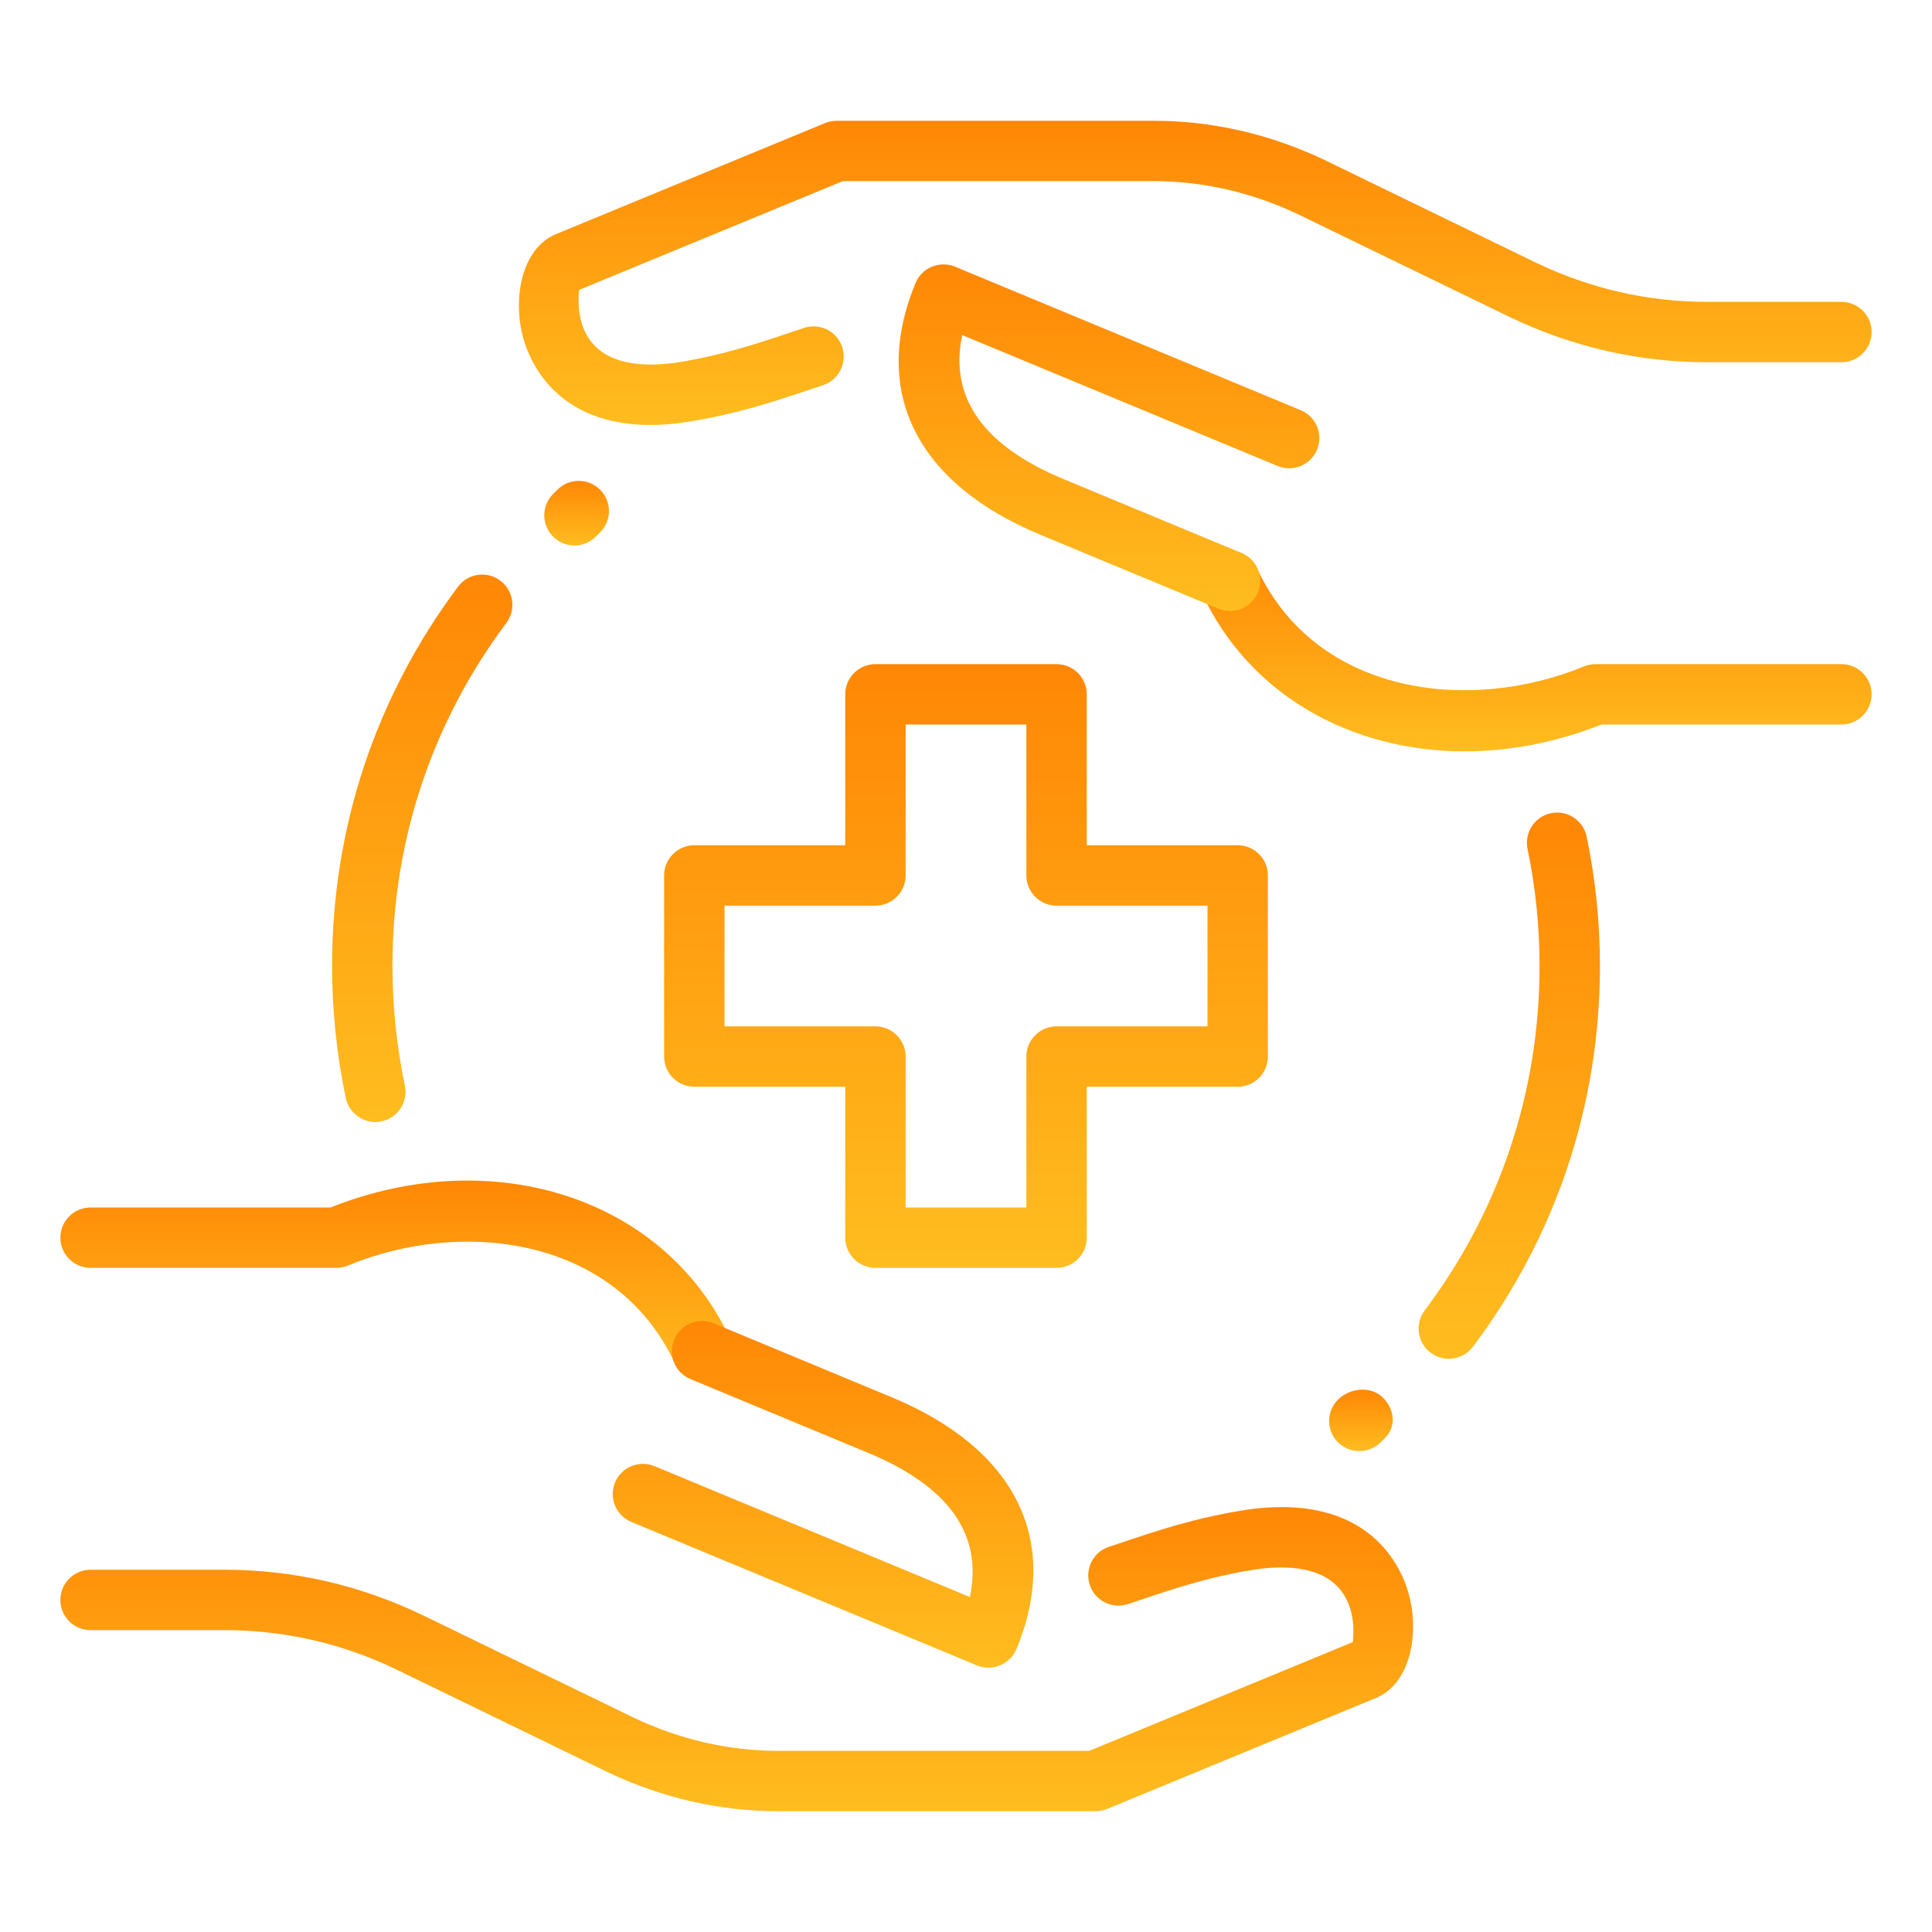
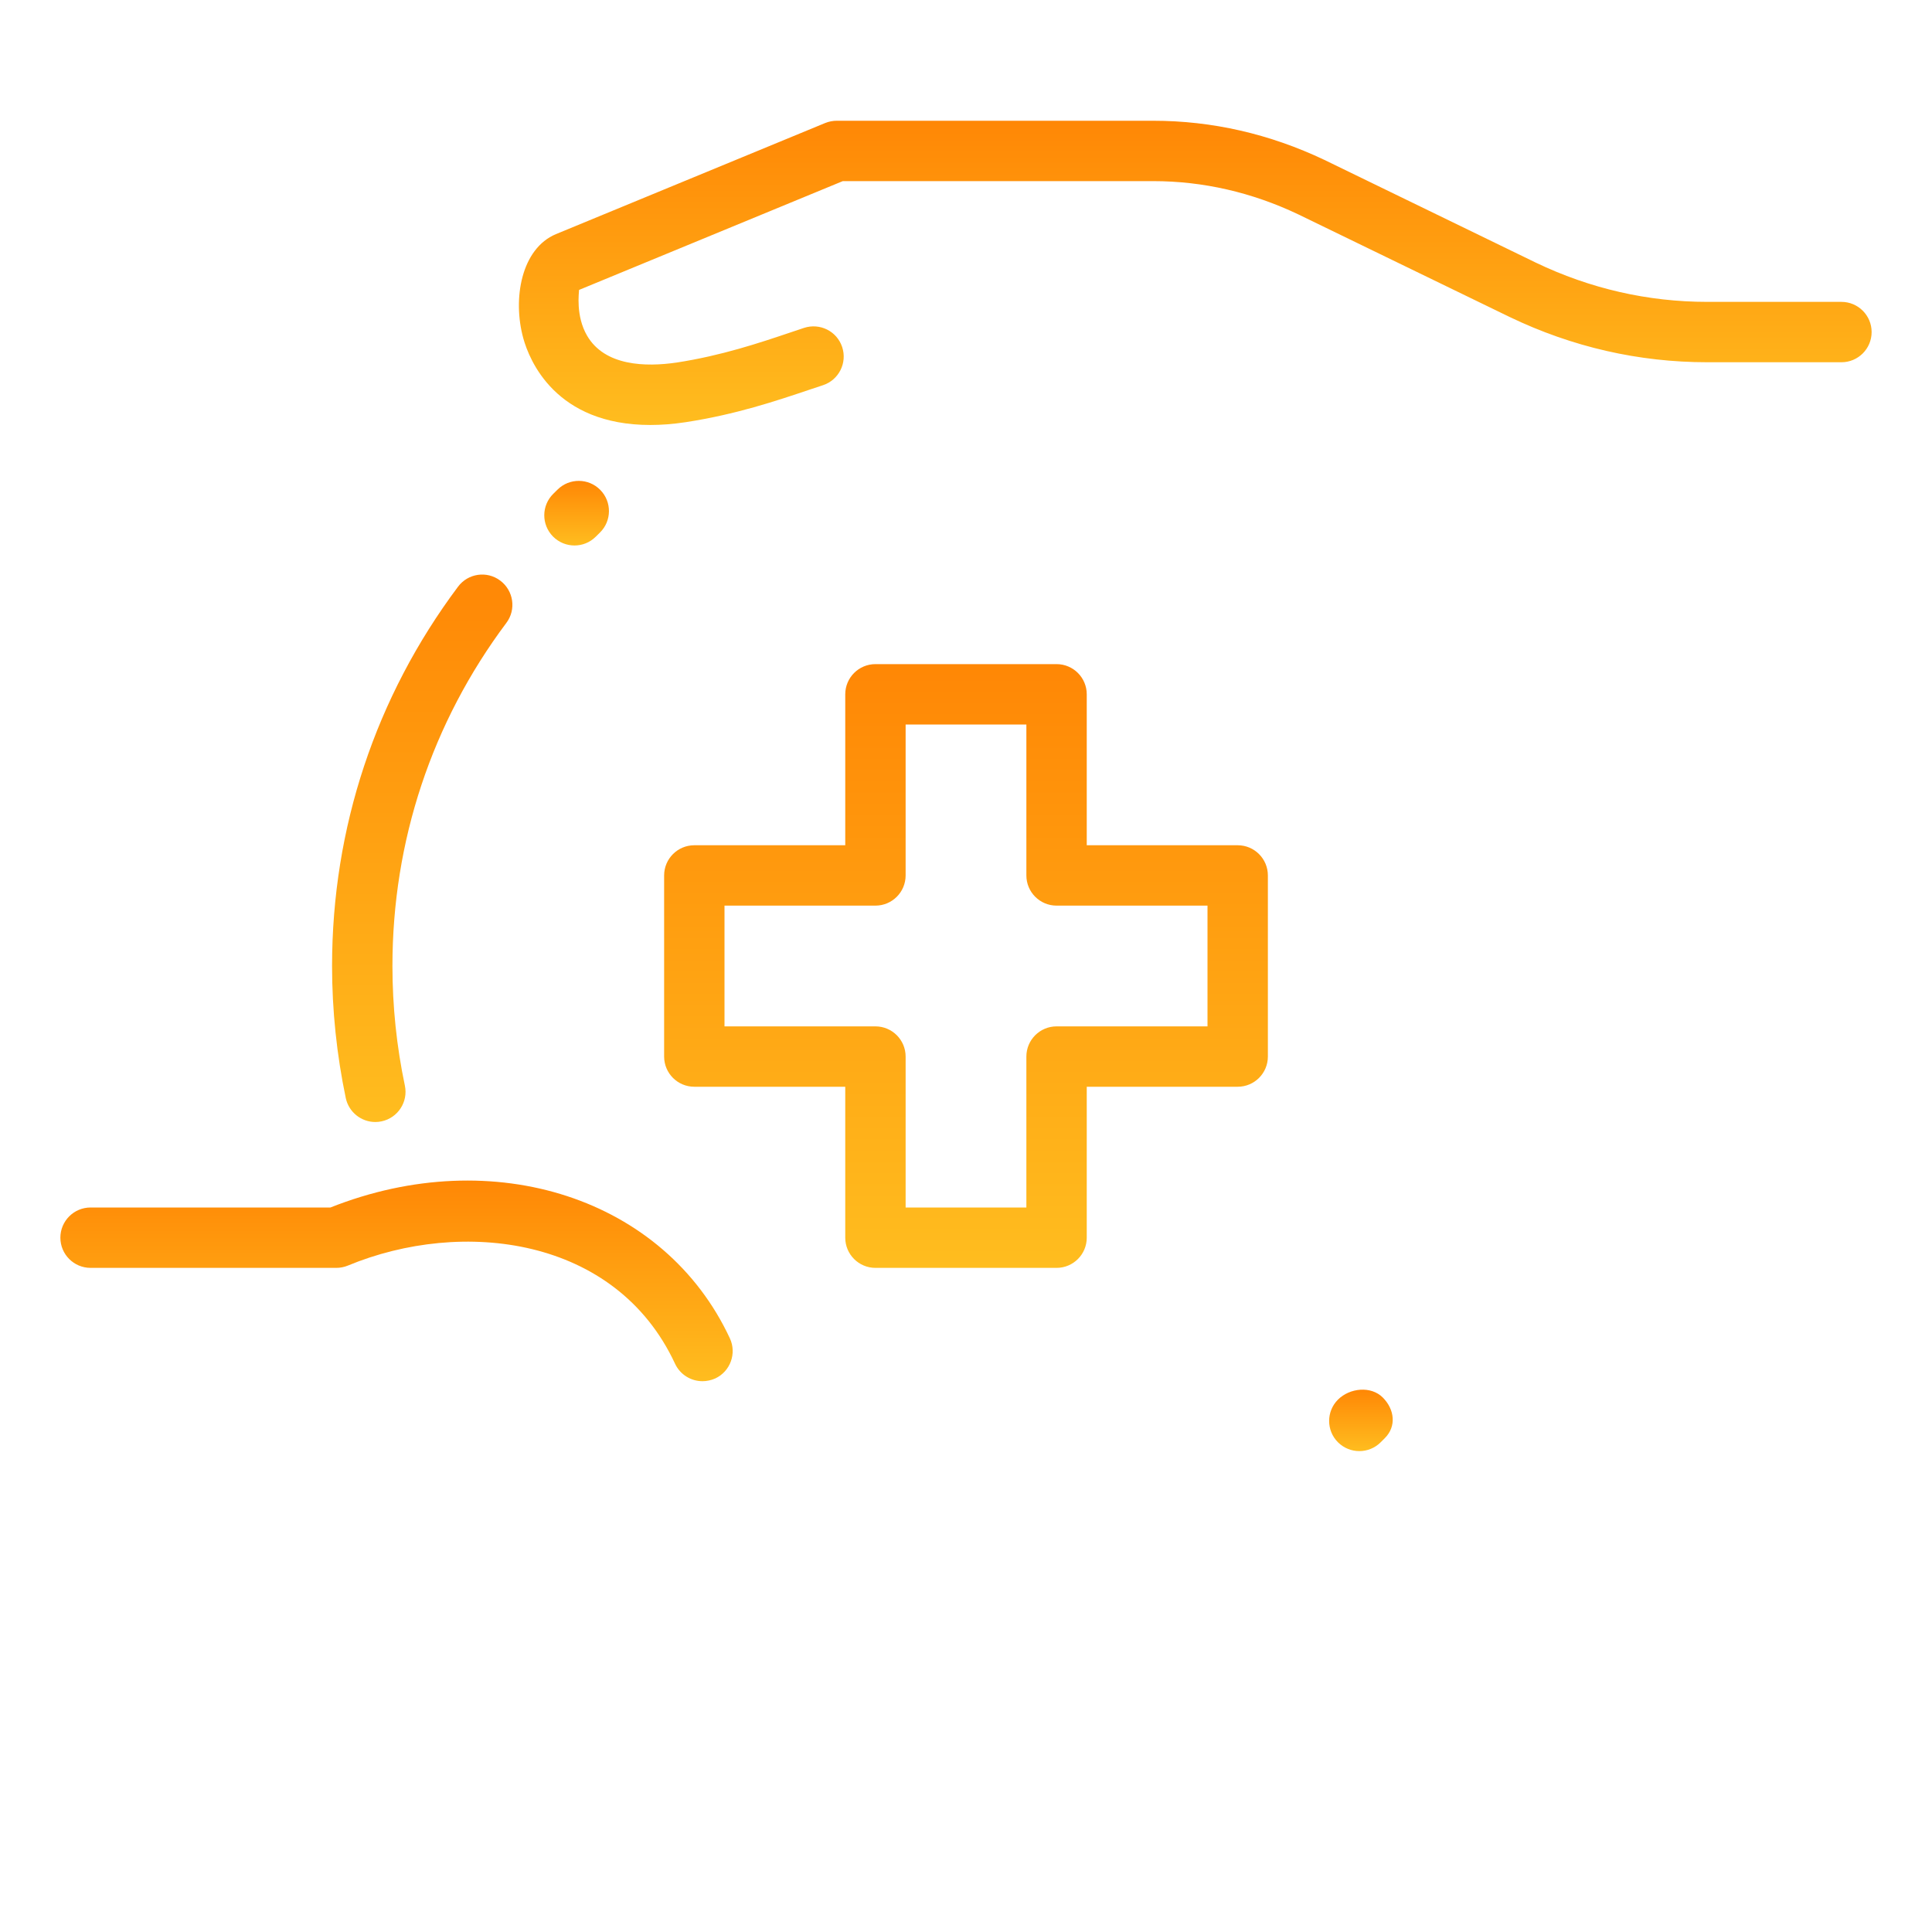
<svg xmlns="http://www.w3.org/2000/svg" width="512" height="512" viewBox="0 0 512 512" fill="none">
-   <path d="M383.936 360.096C382.272 360.096 380.576 359.568 379.136 358.48C375.6 355.824 374.896 350.816 377.552 347.28C397.472 320.8 408 289.232 408 256C408 245.568 406.928 235.12 404.816 224.96C403.92 220.624 406.704 216.4 411.024 215.504C415.328 214.608 419.584 217.392 420.48 221.712C422.816 232.944 424 244.48 424 256C424 292.72 412.352 327.632 390.336 356.912C388.752 359.008 386.352 360.096 383.936 360.096Z" fill="url(#paint0_linear_288_823)" />
  <path d="M99.456 297.344C95.76 297.344 92.432 294.752 91.632 290.992C89.232 279.52 88 267.744 88 256C88 219.44 99.536 184.672 121.376 155.488C124.016 151.936 129.04 151.2 132.576 153.872C136.112 156.528 136.848 161.536 134.192 165.072C114.432 191.472 104 222.912 104 256C104 266.64 105.104 277.312 107.296 287.696C108.208 292.016 105.44 296.256 101.12 297.168C100.56 297.296 100 297.344 99.456 297.344Z" fill="url(#paint1_linear_288_823)" />
  <path d="M280 336H232C227.584 336 224 332.416 224 328V288H184C179.584 288 176 284.416 176 280V232C176 227.584 179.584 224 184 224H224V184C224 179.584 227.584 176 232 176H280C284.416 176 288 179.584 288 184V224H328C332.416 224 336 227.584 336 232V280C336 284.416 332.416 288 328 288H288V328C288 332.416 284.416 336 280 336ZM240 320H272V280C272 275.584 275.584 272 280 272H320V240H280C275.584 240 272 236.416 272 232V192H240V232C240 236.416 236.416 240 232 240H192V272H232C236.416 272 240 275.584 240 280V320Z" fill="url(#paint2_linear_288_823)" />
-   <path d="M290.256 480H206.4C190.768 480 175.504 476.512 161.024 469.632L104.976 442.4C90.608 435.504 75.296 432 59.536 432H24C19.584 432 16 428.416 16 424C16 419.584 19.584 416 24 416H59.536C77.712 416 95.344 420.032 111.936 428L167.968 455.216C180.224 461.024 193.168 464 206.4 464H288.656L358.528 435.168C358.528 434.496 359.472 428.304 356.4 423.04C351.712 414.976 340.88 414.72 332.672 415.92C320.752 417.76 310.896 421.072 302.208 424L298.912 425.104C294.704 426.464 290.192 424.24 288.8 420.032C287.408 415.84 289.68 411.312 293.872 409.92L297.104 408.848C306.416 405.712 316.96 402.16 330.304 400.112C363.296 395.312 371.536 415.92 373.312 422.336C376.24 432.912 373.808 446.144 364.672 449.968L293.296 479.424C292.336 479.792 291.296 480 290.256 480Z" fill="url(#paint3_linear_288_823)" />
  <path d="M186.16 366.032C183.152 366.032 180.256 364.32 178.896 361.408C163.216 327.664 122.48 322.832 92.192 335.392C91.216 335.792 90.176 336 89.12 336H24C19.584 336 16 332.416 16 328C16 323.584 19.584 320 24 320H87.568C130.88 302.8 176.144 317.568 193.424 354.672C195.28 358.672 193.552 363.44 189.536 365.312C188.432 365.792 187.296 366.032 186.16 366.032Z" fill="url(#paint4_linear_288_823)" />
-   <path d="M261.984 441.968C260.944 441.968 259.904 441.76 258.928 441.36L167.312 403.328C163.232 401.632 161.296 396.96 162.992 392.864C164.688 388.784 169.376 386.864 173.456 388.544L257.024 423.232C260.528 406.736 251.504 393.904 230.064 385.024L182.976 365.472C178.896 363.776 176.96 359.088 178.656 355.008C180.352 350.928 185.04 348.992 189.12 350.688L236.192 370.24C269.168 383.904 281.264 408.24 269.376 436.992C268.56 438.96 267.008 440.528 265.04 441.328C264.064 441.76 263.024 441.968 261.984 441.968Z" fill="url(#paint5_linear_288_823)" />
  <path d="M172.336 112.624C147.168 112.624 140.288 95.44 138.688 89.68C135.76 79.104 138.192 65.872 147.328 62.048L218.704 32.592C219.664 32.208 220.704 32 221.744 32H305.584C321.216 32 336.48 35.488 350.96 42.368L407.008 69.6C421.392 76.496 436.704 80 452.464 80H488C492.416 80 496 83.584 496 88C496 92.416 492.416 96 488 96H452.464C434.288 96 416.656 91.968 400.064 84L344.032 56.8C331.776 50.976 318.832 48 305.6 48H223.344L153.456 76.832C153.456 77.504 152.512 83.696 155.584 88.96C160.288 97.024 171.088 97.28 179.312 96.08C191.232 94.24 201.088 90.928 209.776 88L213.072 86.896C217.28 85.52 221.792 87.76 223.184 91.968C224.576 96.16 222.304 100.688 218.112 102.08L214.88 103.152C205.568 106.288 195.024 109.84 181.68 111.888C178.32 112.4 175.2 112.624 172.336 112.624Z" fill="url(#paint6_linear_288_823)" />
-   <path d="M388.144 199.12C357.904 199.12 330.992 184.016 318.576 157.328C316.72 153.328 318.448 148.56 322.464 146.688C326.48 144.832 331.232 146.576 333.104 150.576C348.768 184.304 389.488 189.12 419.808 176.592C420.784 176.208 421.824 176 422.88 176H488C492.416 176 496 179.584 496 184C496 188.416 492.416 192 488 192H424.432C412.272 196.816 399.952 199.12 388.144 199.12Z" fill="url(#paint7_linear_288_823)" />
-   <path d="M325.952 161.92C324.928 161.92 323.888 161.728 322.88 161.312L275.808 141.76C242.832 128.096 230.736 103.76 242.624 75.008C243.44 73.04 244.992 71.472 246.96 70.672C248.928 69.872 251.12 69.856 253.088 70.672L344.704 108.704C348.784 110.4 350.72 115.072 349.024 119.168C347.328 123.264 342.672 125.168 338.56 123.488L254.992 88.8C251.488 105.296 260.512 118.128 281.952 127.008L329.04 146.56C333.12 148.256 335.056 152.944 333.36 157.024C332.064 160.064 329.088 161.92 325.952 161.92Z" fill="url(#paint8_linear_288_823)" />
  <path d="M360.24 384.56C358.192 384.56 356.144 383.776 354.576 382.224C351.456 379.104 351.456 374.032 354.576 370.912C357.712 367.792 363.328 367.232 366.448 370.352C369.568 373.472 370.128 377.984 367.008 381.104L365.888 382.224C364.336 383.776 362.288 384.56 360.24 384.56Z" fill="url(#paint9_linear_288_823)" />
  <path d="M152.24 144.56C150.176 144.56 148.112 143.76 146.544 142.176C143.44 139.024 143.472 133.968 146.624 130.864L147.76 129.744C150.896 126.64 155.968 126.672 159.072 129.824C162.176 132.976 162.144 138.032 158.992 141.136L157.856 142.256C156.304 143.792 154.272 144.56 152.24 144.56Z" fill="url(#paint10_linear_288_823)" />
  <defs>
    <linearGradient id="paint0_linear_288_823" x1="399.972" y1="215.336" x2="399.972" y2="360.096" gradientUnits="userSpaceOnUse">
      <stop stop-color="#FF8705" />
      <stop offset="1" stop-color="#FFBD1F" />
    </linearGradient>
    <linearGradient id="paint1_linear_288_823" x1="111.895" y1="152.263" x2="111.895" y2="297.344" gradientUnits="userSpaceOnUse">
      <stop stop-color="#FF8705" />
      <stop offset="1" stop-color="#FFBD1F" />
    </linearGradient>
    <linearGradient id="paint2_linear_288_823" x1="256" y1="176" x2="256" y2="336" gradientUnits="userSpaceOnUse">
      <stop stop-color="#FF8705" />
      <stop offset="1" stop-color="#FFBD1F" />
    </linearGradient>
    <linearGradient id="paint3_linear_288_823" x1="195.243" y1="399.394" x2="195.243" y2="480" gradientUnits="userSpaceOnUse">
      <stop stop-color="#FF8705" />
      <stop offset="1" stop-color="#FFBD1F" />
    </linearGradient>
    <linearGradient id="paint4_linear_288_823" x1="105.085" y1="312.859" x2="105.085" y2="366.032" gradientUnits="userSpaceOnUse">
      <stop stop-color="#FF8705" />
      <stop offset="1" stop-color="#FFBD1F" />
    </linearGradient>
    <linearGradient id="paint5_linear_288_823" x1="218.111" y1="350.074" x2="218.111" y2="441.968" gradientUnits="userSpaceOnUse">
      <stop stop-color="#FF8705" />
      <stop offset="1" stop-color="#FFBD1F" />
    </linearGradient>
    <linearGradient id="paint6_linear_288_823" x1="316.757" y1="32" x2="316.757" y2="112.624" gradientUnits="userSpaceOnUse">
      <stop stop-color="#FF8705" />
      <stop offset="1" stop-color="#FFBD1F" />
    </linearGradient>
    <linearGradient id="paint7_linear_288_823" x1="406.915" y1="145.946" x2="406.915" y2="199.12" gradientUnits="userSpaceOnUse">
      <stop stop-color="#FF8705" />
      <stop offset="1" stop-color="#FFBD1F" />
    </linearGradient>
    <linearGradient id="paint8_linear_288_823" x1="293.897" y1="70.066" x2="293.897" y2="161.92" gradientUnits="userSpaceOnUse">
      <stop stop-color="#FF8705" />
      <stop offset="1" stop-color="#FFBD1F" />
    </linearGradient>
    <linearGradient id="paint9_linear_288_823" x1="360.661" y1="368.273" x2="360.661" y2="384.56" gradientUnits="userSpaceOnUse">
      <stop stop-color="#FF8705" />
      <stop offset="1" stop-color="#FFBD1F" />
    </linearGradient>
    <linearGradient id="paint10_linear_288_823" x1="152.808" y1="127.438" x2="152.808" y2="144.56" gradientUnits="userSpaceOnUse">
      <stop stop-color="#FF8705" />
      <stop offset="1" stop-color="#FFBD1F" />
    </linearGradient>
  </defs>
</svg>